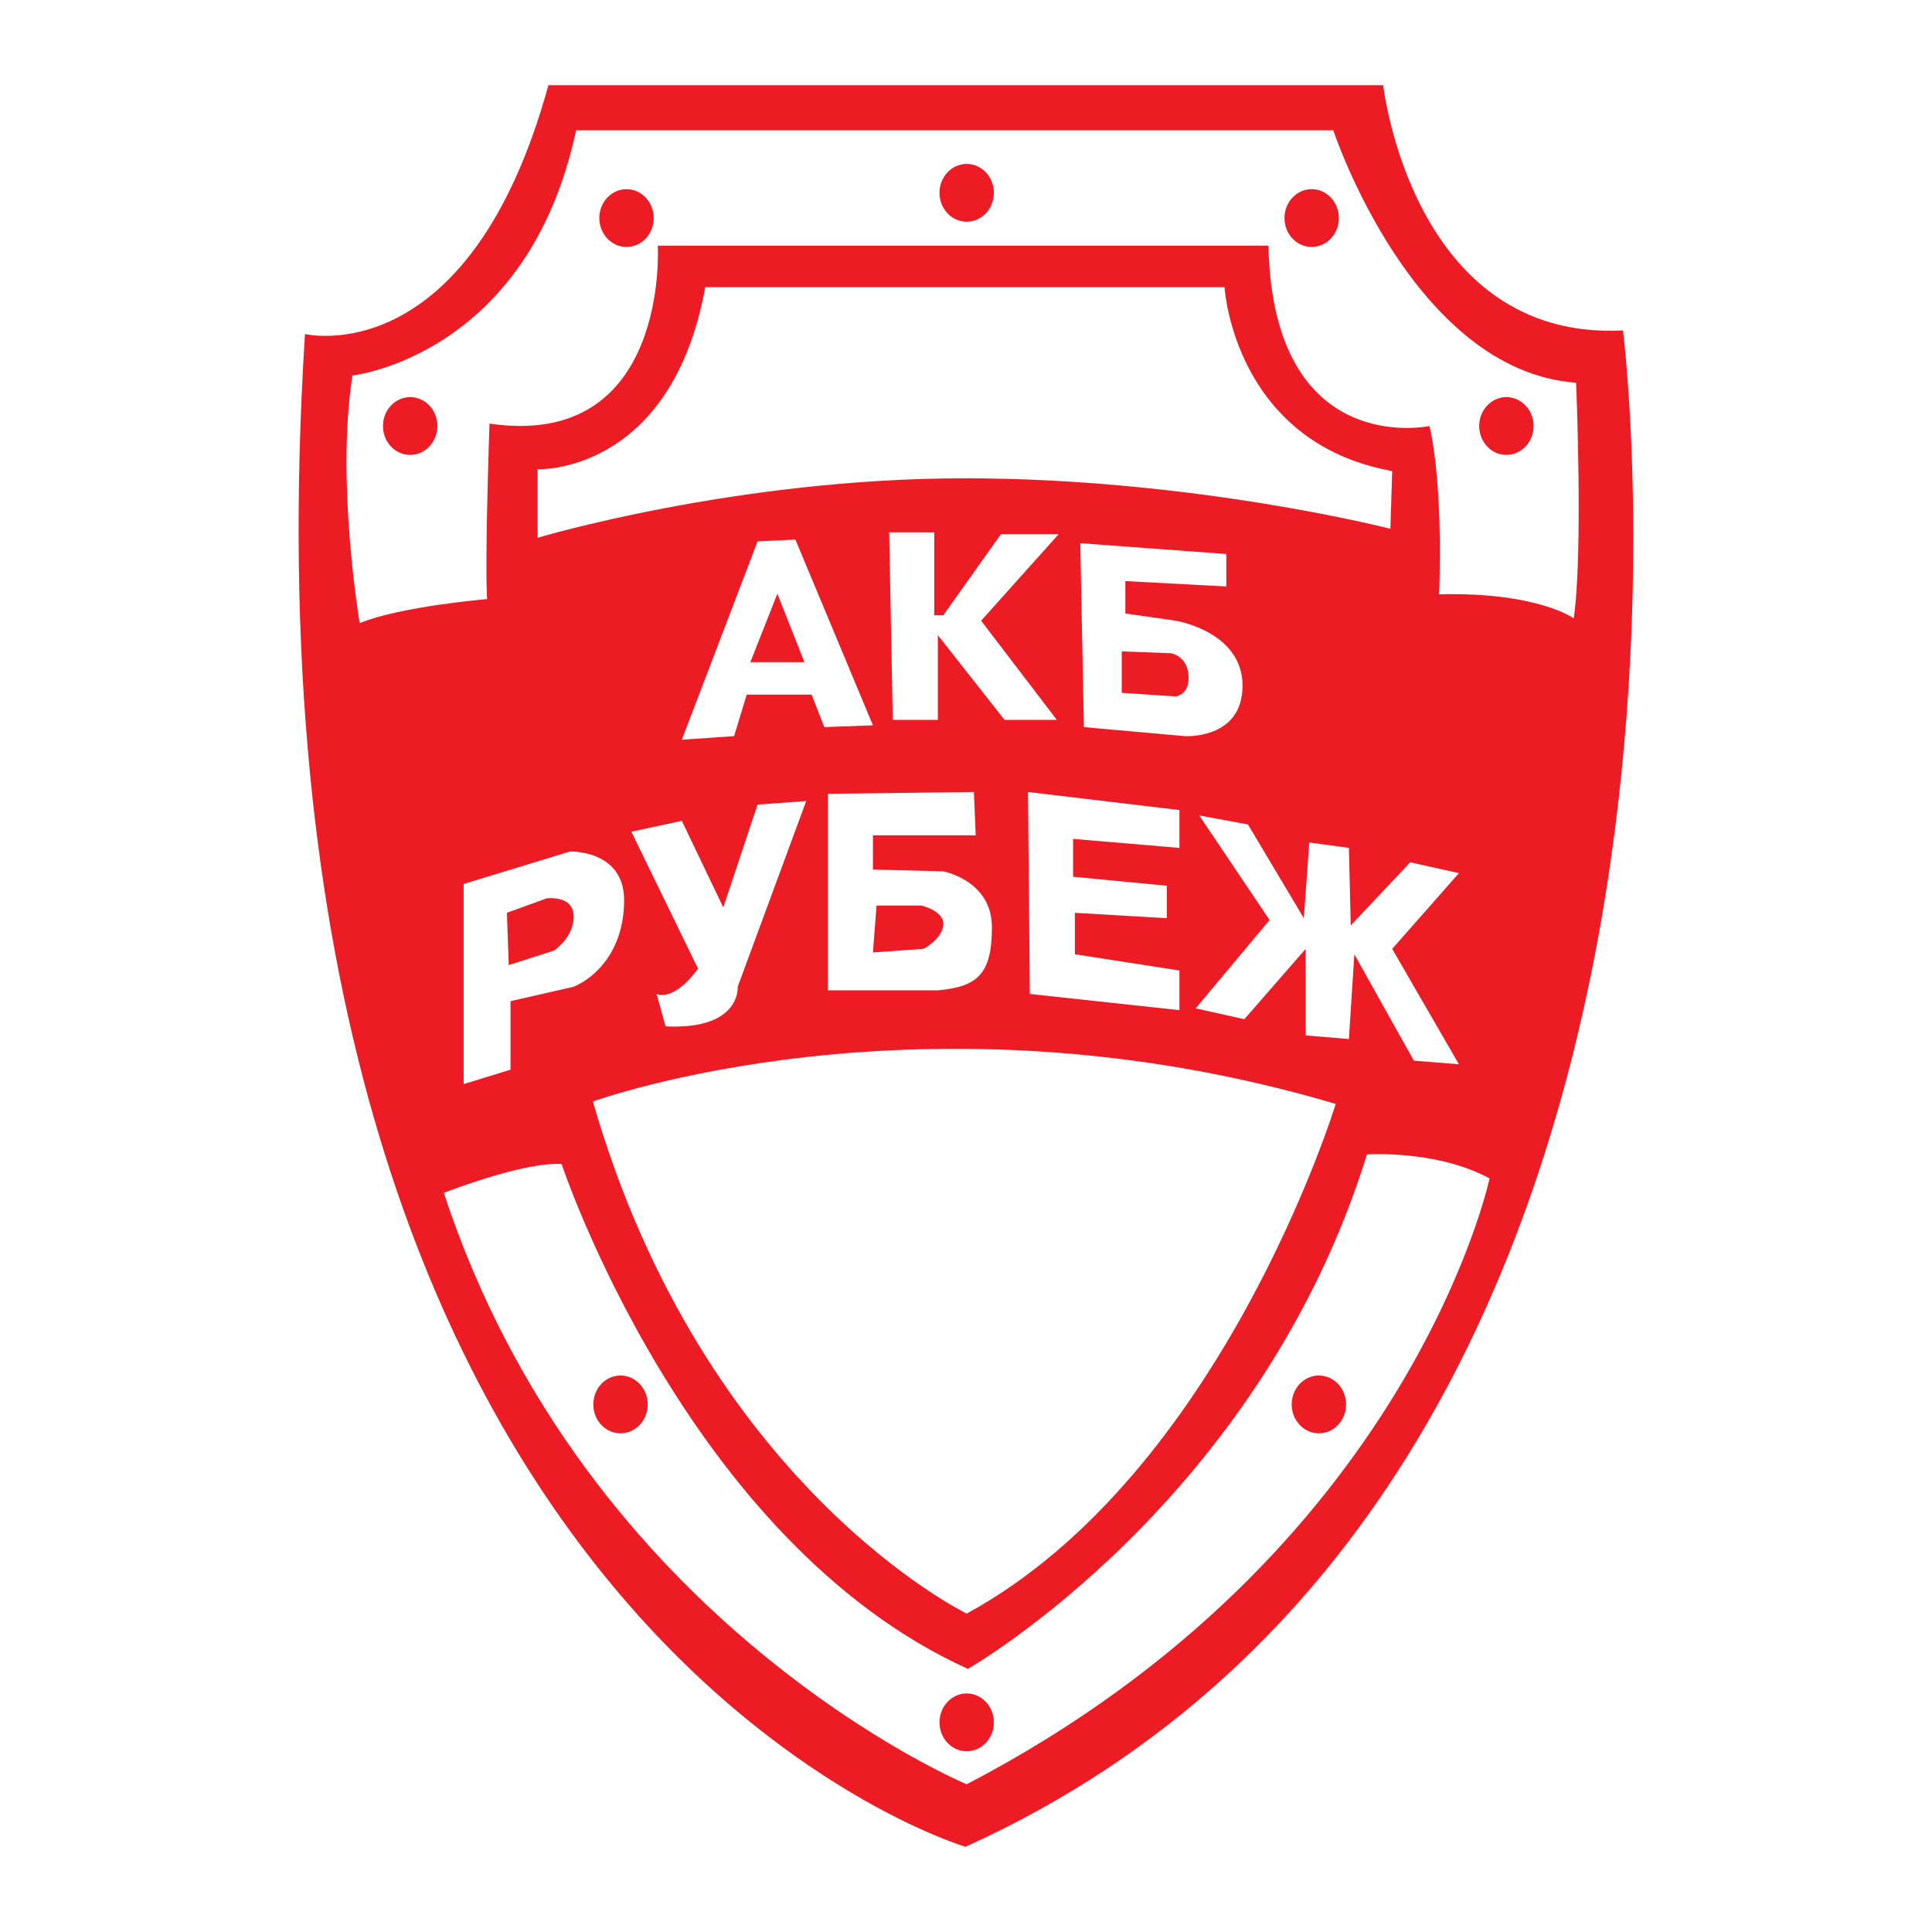
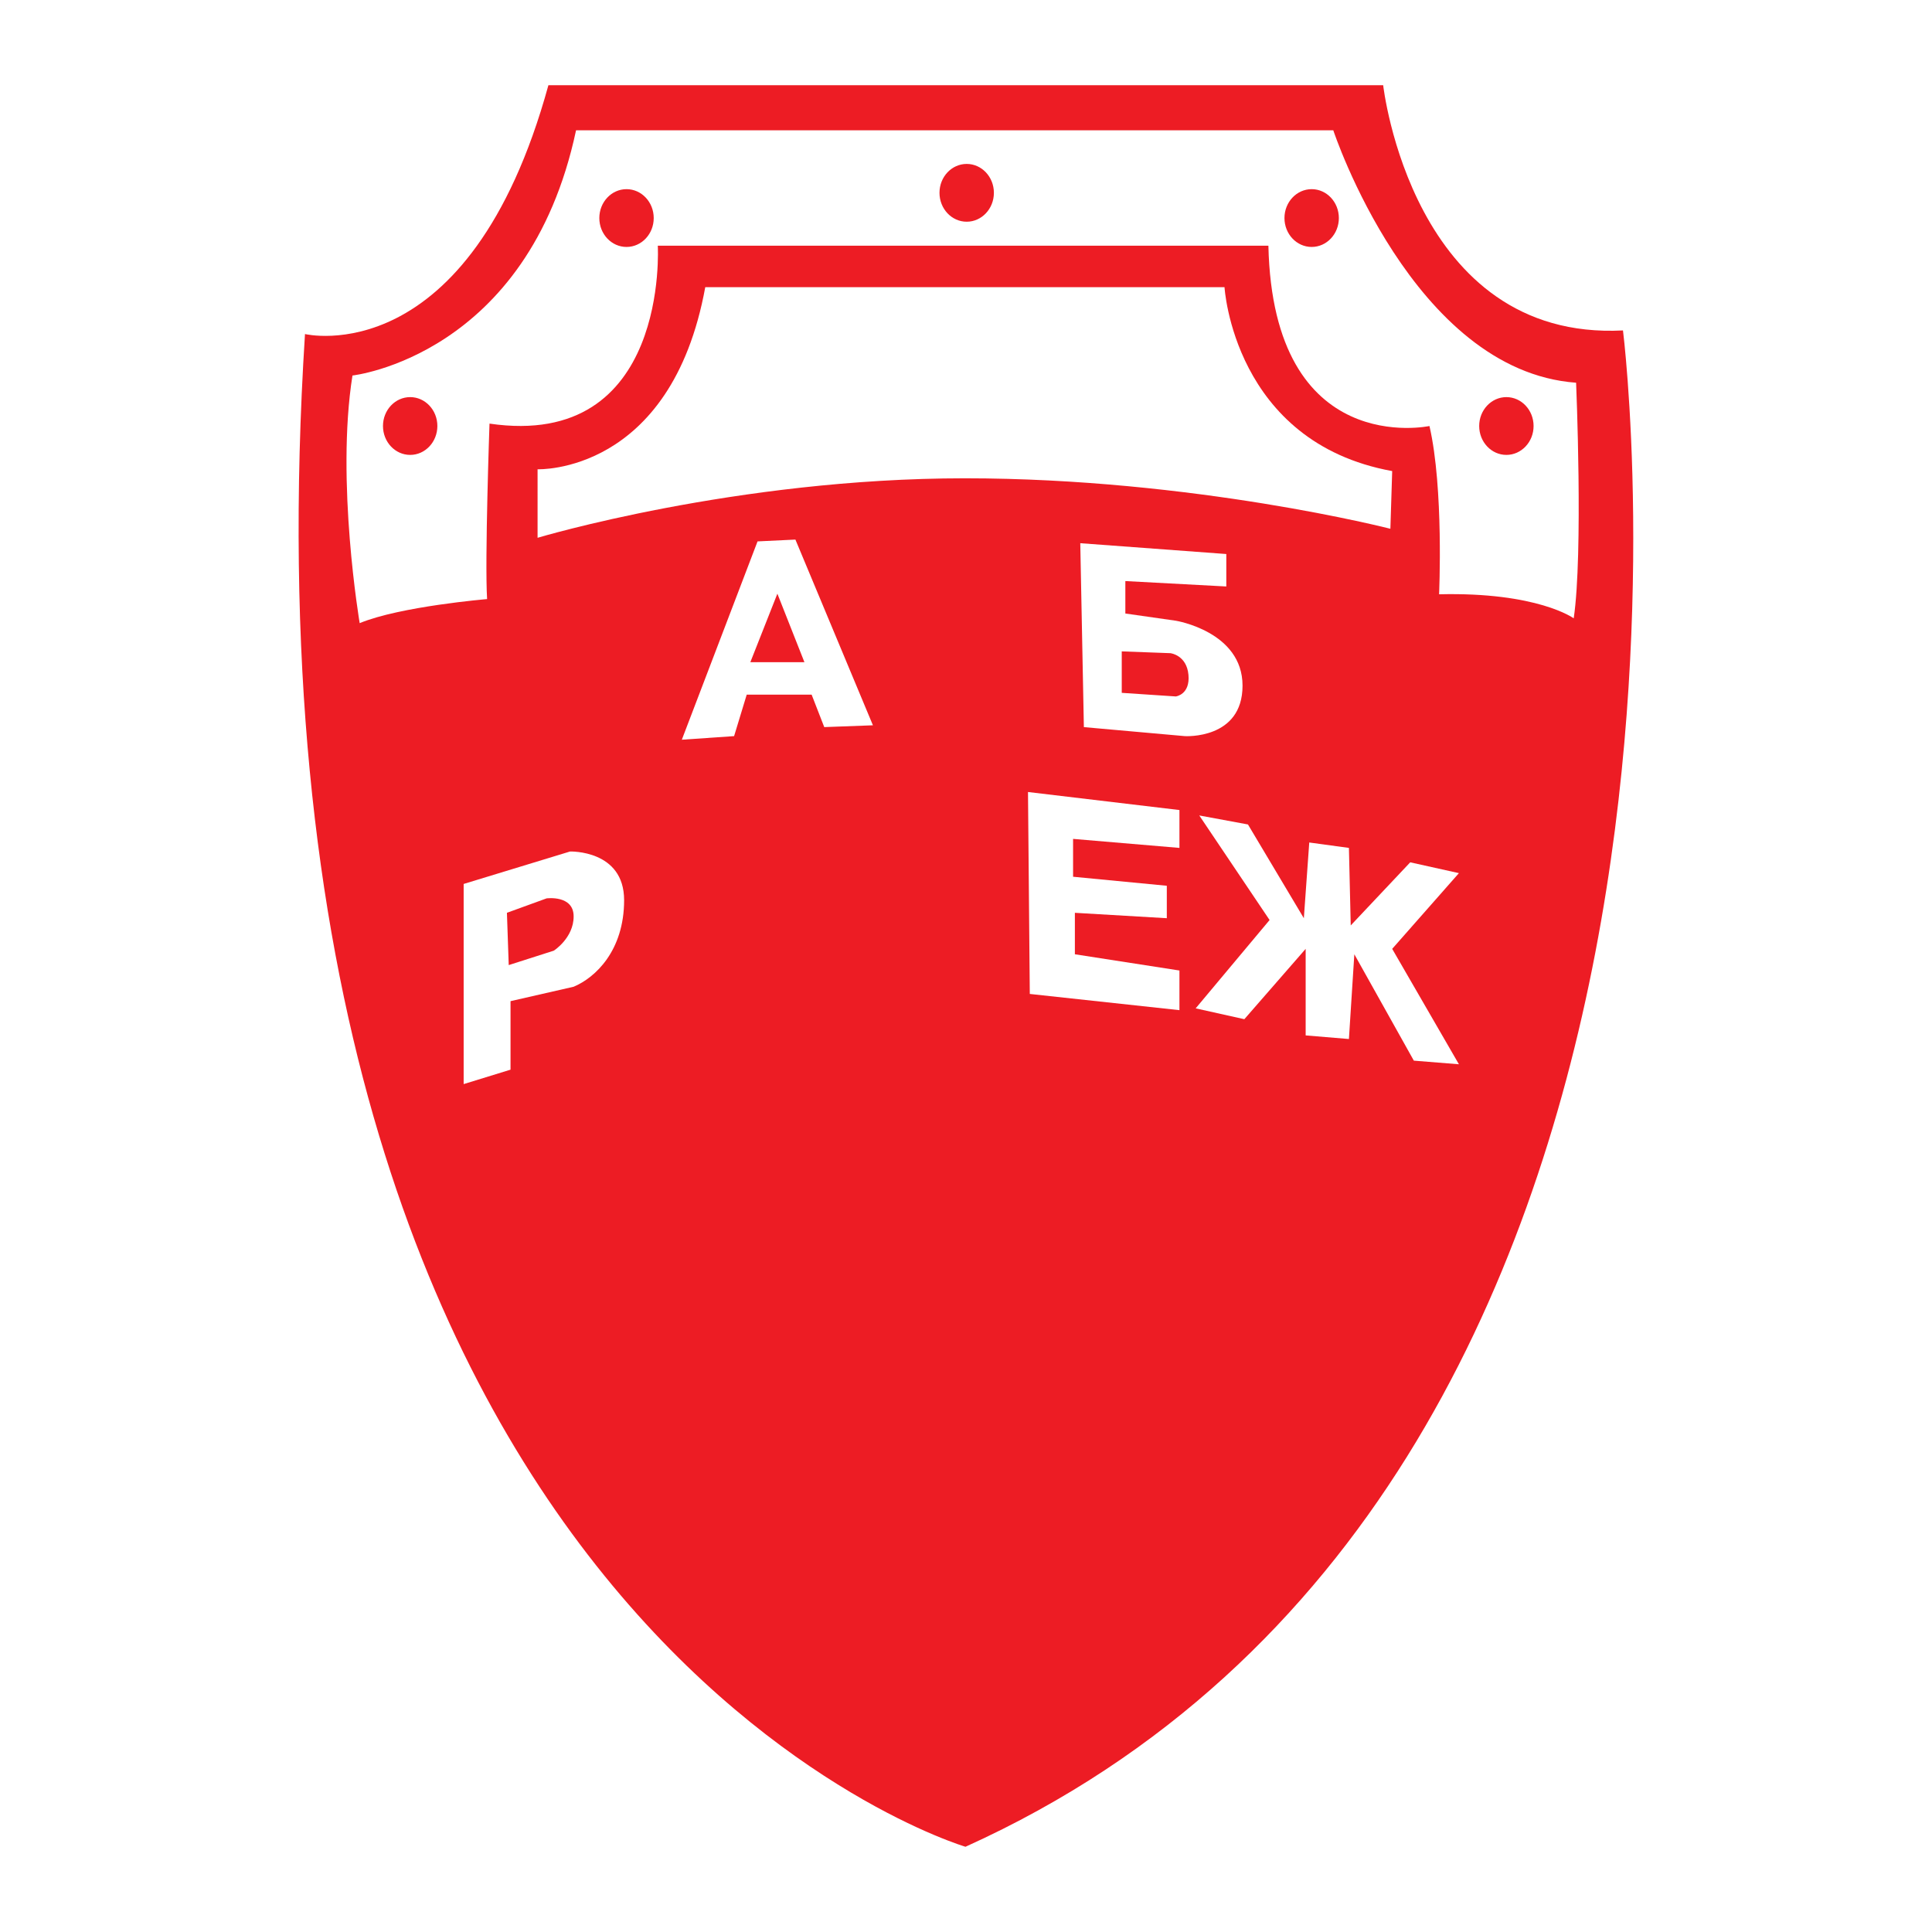
<svg xmlns="http://www.w3.org/2000/svg" version="1.0" id="Layer_1" x="0px" y="0px" width="192.756px" height="192.756px" viewBox="0 0 192.756 192.756" enable-background="new 0 0 192.756 192.756" xml:space="preserve">
  <g>
    <polygon fill-rule="evenodd" clip-rule="evenodd" fill="#FFFFFF" points="0,0 192.756,0 192.756,192.756 0,192.756 0,0  " />
    <path fill-rule="evenodd" clip-rule="evenodd" fill="#ED1C24" d="M30.429,33.328c0,0,16.37,3.958,24.285-24.824H138   c0,0,2.878,25.544,23.925,24.464c0,0,14.511,115.067-65.598,151.284C96.327,184.252,22.214,162.426,30.429,33.328L30.429,33.328z" />
-     <path fill-rule="evenodd" clip-rule="evenodd" fill="#FFFFFF" d="M59.151,109.899c0,0,32.859-11.992,74.113,0.239   c0,0-11.273,36.937-36.816,50.849C96.447,160.987,70.184,148.274,59.151,109.899L59.151,109.899z" />
    <path fill-rule="evenodd" clip-rule="evenodd" fill="#FFFFFF" d="M79.358,53.834l-3.777,0.181l-7.555,19.787l5.216-0.36   l1.259-4.137h6.476l1.259,3.238l4.857-0.18L79.358,53.834L79.358,53.834z M74.861,66.067l2.698-6.835l2.699,6.835H74.861   L74.861,66.067z" />
-     <polygon fill-rule="evenodd" clip-rule="evenodd" fill="#FFFFFF" points="88.712,53.115 93.209,53.115 93.209,61.391    94.109,61.391 99.865,53.295 105.621,53.295 97.887,61.93 105.442,71.824 100.226,71.824 93.569,63.369 93.569,71.824    89.072,71.824 88.712,53.115  " />
    <path fill-rule="evenodd" clip-rule="evenodd" fill="#FFFFFF" d="M117.313,61.93l-5.037-0.72v-3.237l10.073,0.54v-3.238   l-14.57-1.079l0.359,18.349l10.074,0.899c0,0,5.756,0.36,5.756-5.036C123.969,63.009,117.313,61.93,117.313,61.93L117.313,61.93z    M117.313,69.485l-5.396-0.36v-4.137l4.856,0.18c0,0,1.619,0.18,1.799,2.159C118.753,69.305,117.313,69.485,117.313,69.485   L117.313,69.485z" />
    <path fill-rule="evenodd" clip-rule="evenodd" fill="#FFFFFF" d="M157.248,38.185c-16.31-1.2-24.225-25.184-24.225-25.184H57.473   c-4.797,22.545-22.307,24.464-22.307,24.464c-1.679,10.553,0.72,24.705,0.72,24.705c4.078-1.679,12.712-2.399,12.712-2.399   c-0.24-3.837,0.24-17.508,0.24-17.508c17.989,2.638,16.79-17.749,16.79-17.749h60.92c0.48,21.347,16.07,17.989,16.07,17.989   c1.438,6.235,0.96,16.789,0.96,16.789c9.833-0.24,13.432,2.398,13.432,2.398C157.968,55.214,157.248,38.185,157.248,38.185   L157.248,38.185z M40.923,45.386c-1.499,0-2.713-1.292-2.713-2.883c0-1.593,1.214-2.883,2.713-2.883   c1.499,0,2.713,1.291,2.713,2.883C43.636,44.094,42.421,45.386,40.923,45.386L40.923,45.386z M62.509,24.638   c-1.499,0-2.714-1.291-2.714-2.883c0-1.592,1.215-2.883,2.714-2.883c1.499,0,2.713,1.291,2.713,2.883   C65.222,23.348,64.008,24.638,62.509,24.638L62.509,24.638z M96.447,22.121c-1.499,0-2.714-1.292-2.714-2.883   c0-1.593,1.215-2.883,2.714-2.883c1.498,0,2.714,1.291,2.714,2.883C99.161,20.829,97.945,22.121,96.447,22.121L96.447,22.121z    M130.865,24.638c-1.499,0-2.714-1.291-2.714-2.883c0-1.592,1.215-2.883,2.714-2.883c1.498,0,2.713,1.291,2.713,2.883   C133.578,23.348,132.363,24.638,130.865,24.638L130.865,24.638z M150.292,45.386c-1.498,0-2.713-1.292-2.713-2.883   c0-1.593,1.215-2.883,2.713-2.883c1.499,0,2.714,1.291,2.714,2.883C153.006,44.094,151.791,45.386,150.292,45.386L150.292,45.386z" />
    <path fill-rule="evenodd" clip-rule="evenodd" fill="#FFFFFF" d="M56.872,84.955l-10.613,3.237v19.968l4.676-1.439v-6.836   l6.296-1.438c2.159-0.899,5.037-3.598,5.037-8.635C62.269,84.775,56.872,84.955,56.872,84.955L56.872,84.955z M55.253,94.848   l-4.497,1.439l-0.18-5.217l3.958-1.439c0,0,2.698-0.36,2.698,1.799C57.232,93.589,55.253,94.848,55.253,94.848L55.253,94.848z" />
-     <path fill-rule="evenodd" clip-rule="evenodd" fill="#FFFFFF" d="M62.989,82.977l5.037-1.08l4.137,8.634l3.417-10.253l4.857-0.359   l-6.835,18.527c0,0,0.36,4.317-7.196,3.957l-0.899-3.237c0,0,1.619,0.898,4.137-2.519L62.989,82.977L62.989,82.977z" />
-     <path fill-rule="evenodd" clip-rule="evenodd" fill="#FFFFFF" d="M94.109,86.934l-7.016-0.181v-3.417h10.253l-0.18-4.318   l-14.57,0.181v19.606h10.973c3.957-0.359,5.396-1.618,5.396-6.296C98.966,87.833,94.109,86.934,94.109,86.934L94.109,86.934z    M92.13,94.668l-5.037,0.36l0.36-4.677h4.497c0,0,2.339,0.54,2.159,1.979C93.929,93.769,92.13,94.668,92.13,94.668L92.13,94.668z" />
    <polygon fill-rule="evenodd" clip-rule="evenodd" fill="#FFFFFF" points="102.563,79.019 117.673,80.818 117.673,84.596    107.061,83.696 107.061,87.473 116.413,88.373 116.413,91.61 107.241,91.071 107.241,95.208 117.673,96.828 117.673,100.784    102.743,99.166 102.563,79.019  " />
    <polygon fill-rule="evenodd" clip-rule="evenodd" fill="#FFFFFF" points="119.651,81.358 124.509,82.257 130.085,91.61    130.625,84.056 134.582,84.596 134.763,92.33 140.698,86.034 145.556,87.113 138.899,94.668 145.556,106.182 141.059,105.821    135.122,95.208 134.582,103.663 130.266,103.303 130.266,94.668 124.148,101.685 119.292,100.604 126.667,91.791 119.651,81.358     " />
-     <path fill-rule="evenodd" clip-rule="evenodd" fill="#FFFFFF" d="M136.381,115.176c-10.793,34.777-39.814,51.327-39.814,51.327   c-28.062-12.712-40.535-50.368-40.535-50.368c-3.837-0.24-11.752,2.878-11.752,2.878c14.151,43.173,52.167,59.003,52.167,59.003   c44.251-23.025,52.166-60.441,52.166-60.441C143.337,114.695,136.381,115.176,136.381,115.176L136.381,115.176z M61.909,143.003   c-1.499,0-2.713-1.291-2.713-2.884s1.215-2.883,2.713-2.883s2.714,1.29,2.714,2.883S63.408,143.003,61.909,143.003L61.909,143.003z    M96.447,174.723c-1.499,0-2.714-1.291-2.714-2.884c0-1.592,1.215-2.883,2.714-2.883c1.498,0,2.714,1.291,2.714,2.883   C99.161,173.432,97.945,174.723,96.447,174.723L96.447,174.723z M131.585,143.003c-1.499,0-2.714-1.291-2.714-2.884   s1.215-2.883,2.714-2.883c1.498,0,2.713,1.29,2.713,2.883S133.083,143.003,131.585,143.003L131.585,143.003z" />
    <path fill-rule="evenodd" clip-rule="evenodd" fill="#FFFFFF" d="M53.635,46.819c0,0,13.312,0.54,16.729-18.168h51.806   c0,0,0.899,15.47,16.729,18.349l-0.18,5.756c0,0-19.607-5.036-42.452-5.036c-22.846,0-42.633,5.936-42.633,5.936V46.819   L53.635,46.819z" />
  </g>
</svg>